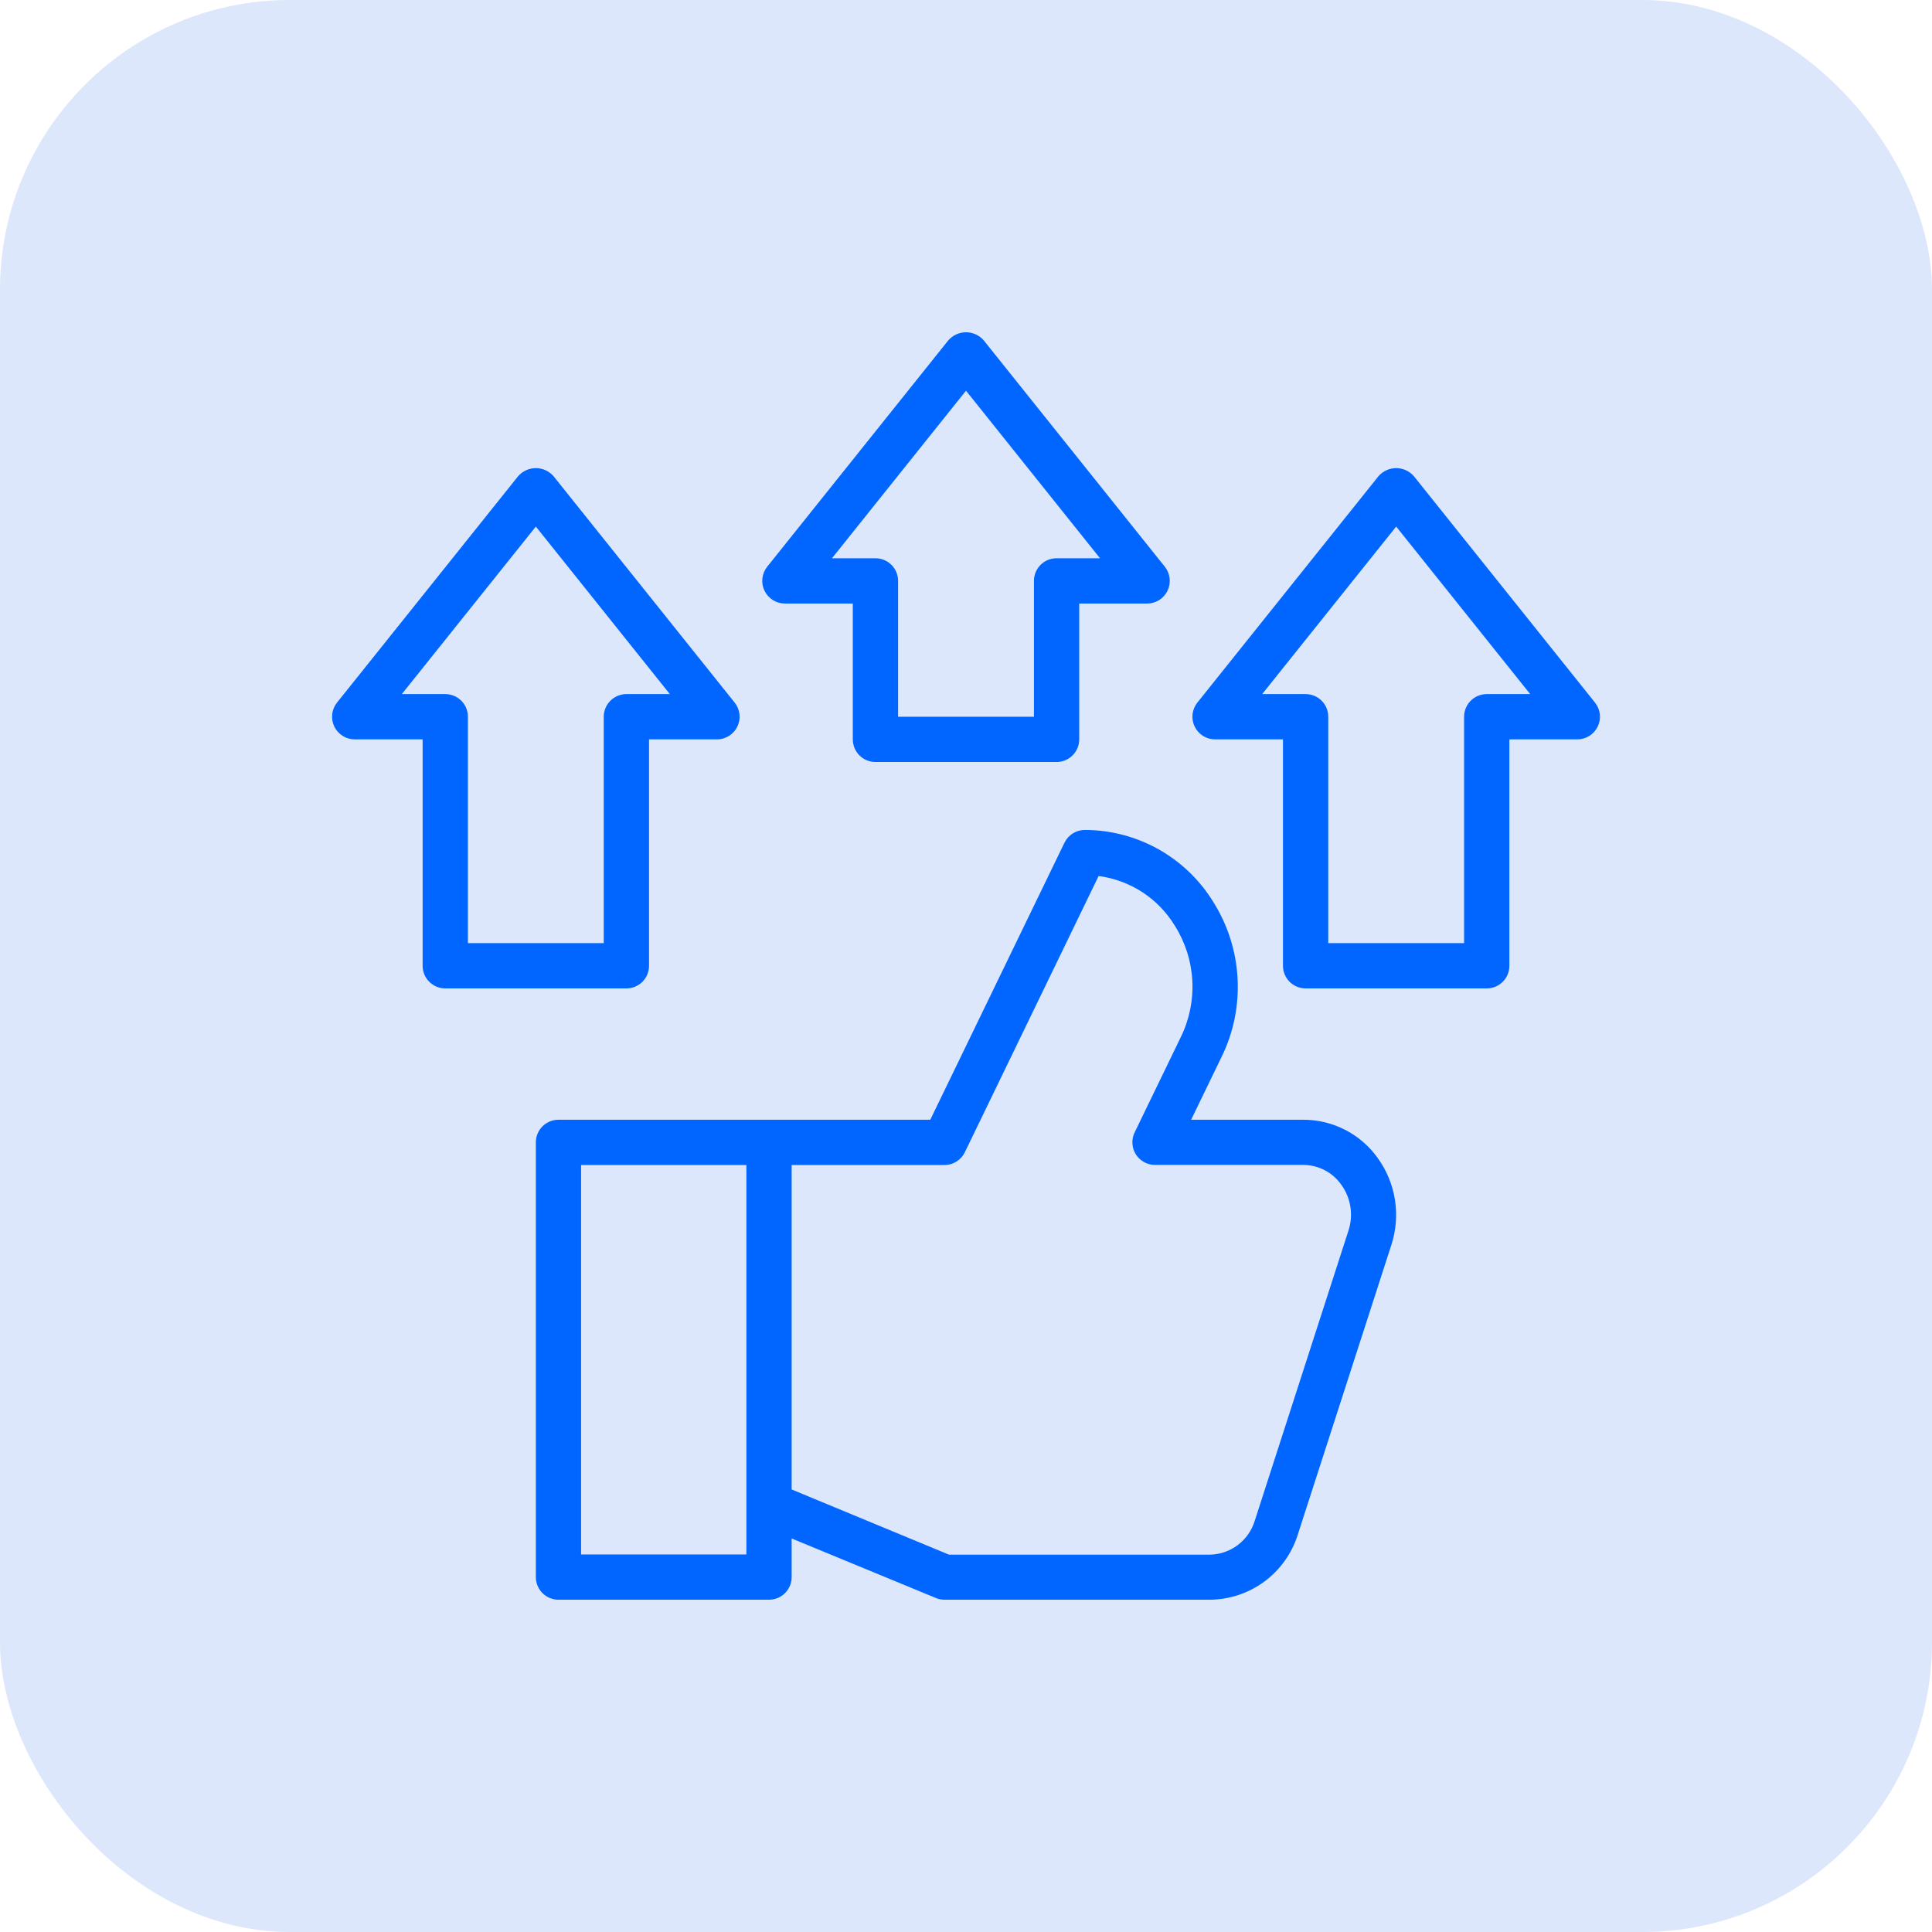
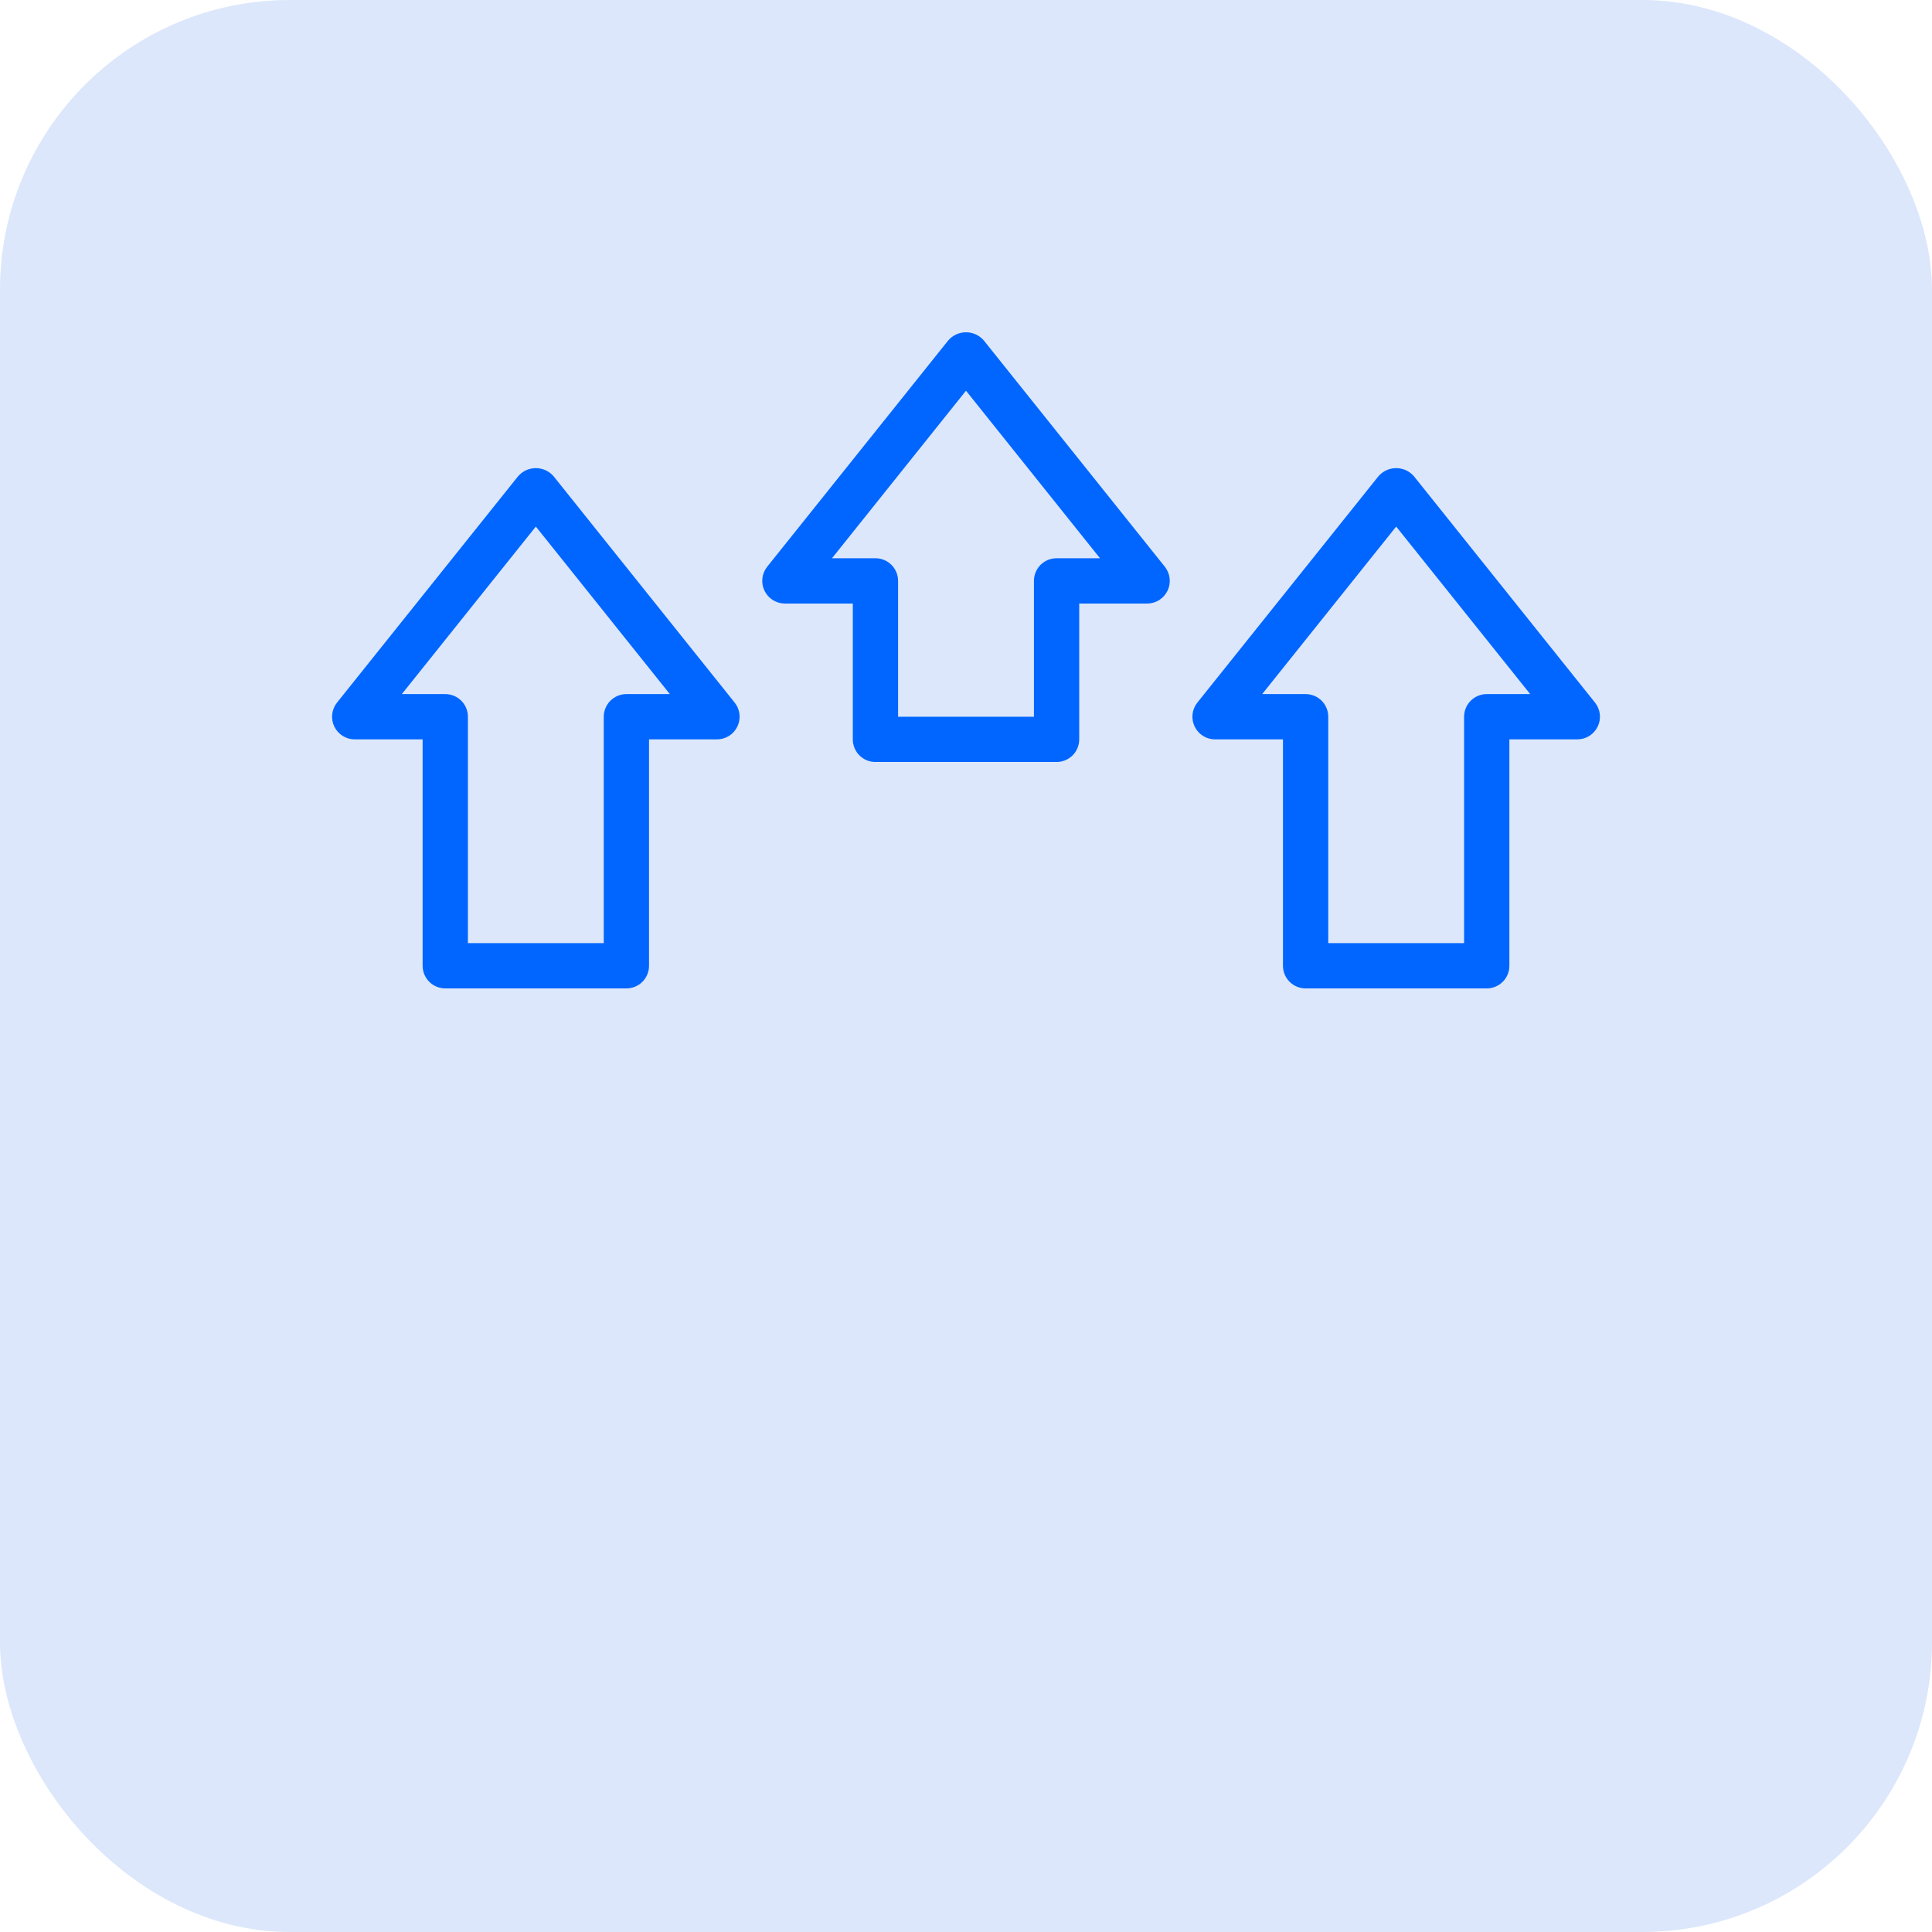
<svg xmlns="http://www.w3.org/2000/svg" width="80" height="80" viewBox="0 0 80 80" fill="none">
  <rect width="80" height="80" rx="12" fill="#DCE7FB" />
-   <path d="M53.969 46.366H49.322L50.584 43.762C51.078 42.752 51.306 41.632 51.245 40.509C51.185 39.386 50.838 38.297 50.238 37.345C49.679 36.436 48.898 35.686 47.967 35.164C47.036 34.643 45.988 34.368 44.921 34.366C44.745 34.366 44.572 34.416 44.423 34.509C44.274 34.603 44.154 34.737 44.077 34.895L38.521 46.366H23.125C22.876 46.366 22.638 46.465 22.462 46.64C22.286 46.816 22.188 47.055 22.188 47.303V65.303C22.188 65.552 22.286 65.79 22.462 65.966C22.638 66.142 22.876 66.241 23.125 66.241H31.844C32.092 66.241 32.331 66.142 32.507 65.966C32.682 65.79 32.781 65.552 32.781 65.303V63.705L38.751 66.169C38.864 66.217 38.986 66.241 39.108 66.241H50.092C50.908 66.236 51.701 65.972 52.357 65.487C53.013 65.001 53.497 64.32 53.74 63.541L57.616 51.541C57.81 50.94 57.859 50.301 57.761 49.677C57.662 49.053 57.418 48.461 57.047 47.949C56.697 47.459 56.236 47.06 55.7 46.784C55.164 46.509 54.571 46.365 53.969 46.366ZM30.906 64.366H24.062V48.241H30.906V64.366ZM55.833 50.969L51.957 62.969C51.836 63.371 51.589 63.724 51.254 63.977C50.919 64.229 50.512 64.369 50.092 64.375H39.295L32.781 61.676V48.241H39.108C39.285 48.241 39.457 48.191 39.606 48.098C39.755 48.004 39.875 47.87 39.952 47.712L45.491 36.274C46.139 36.359 46.759 36.588 47.306 36.945C47.853 37.303 48.312 37.778 48.65 38.337C49.08 39.02 49.328 39.801 49.371 40.607C49.414 41.413 49.251 42.216 48.896 42.941L46.983 46.892C46.913 47.035 46.882 47.193 46.891 47.351C46.899 47.51 46.948 47.663 47.032 47.798C47.117 47.932 47.234 48.043 47.373 48.12C47.511 48.197 47.668 48.237 47.826 48.237H53.969C54.276 48.238 54.578 48.312 54.85 48.453C55.123 48.594 55.357 48.798 55.534 49.049C55.734 49.322 55.865 49.639 55.917 49.972C55.969 50.307 55.94 50.648 55.833 50.969Z" fill="#0066FF" />
  <path d="M26.875 39.991V30.616H29.688C29.864 30.616 30.038 30.566 30.187 30.472C30.337 30.378 30.457 30.243 30.533 30.084C30.61 29.925 30.64 29.747 30.62 29.572C30.6 29.396 30.53 29.23 30.42 29.092L22.92 19.717C22.829 19.613 22.716 19.529 22.59 19.471C22.464 19.414 22.327 19.384 22.188 19.384C22.049 19.384 21.912 19.414 21.786 19.471C21.659 19.529 21.547 19.613 21.456 19.717L13.956 29.092C13.845 29.23 13.776 29.396 13.756 29.572C13.736 29.747 13.766 29.925 13.842 30.084C13.919 30.243 14.039 30.378 14.189 30.472C14.338 30.566 14.511 30.616 14.688 30.616H17.5V39.991C17.5 40.239 17.599 40.478 17.775 40.654C17.951 40.829 18.189 40.928 18.438 40.928H25.938C26.186 40.928 26.425 40.829 26.601 40.654C26.777 40.478 26.875 40.239 26.875 39.991ZM25 29.678V39.053H19.375V29.678C19.375 29.429 19.277 29.191 19.101 29.015C18.925 28.839 18.686 28.741 18.438 28.741H16.639L22.188 21.804L27.737 28.741H25.938C25.689 28.741 25.451 28.84 25.275 29.016C25.099 29.191 25.001 29.43 25 29.678Z" fill="#0066FF" />
  <path d="M66.045 29.092L58.545 19.717C58.454 19.613 58.341 19.529 58.215 19.471C58.089 19.414 57.952 19.384 57.813 19.384C57.674 19.384 57.537 19.414 57.411 19.471C57.284 19.529 57.172 19.613 57.081 19.717L49.581 29.092C49.47 29.23 49.401 29.396 49.381 29.572C49.361 29.747 49.391 29.925 49.468 30.084C49.544 30.243 49.664 30.378 49.814 30.472C49.963 30.566 50.136 30.616 50.313 30.616H53.125V39.991C53.125 40.239 53.224 40.478 53.4 40.654C53.576 40.829 53.814 40.928 54.063 40.928H61.563C61.812 40.928 62.05 40.829 62.226 40.654C62.402 40.478 62.5 40.239 62.5 39.991V30.616H65.313C65.49 30.616 65.663 30.566 65.812 30.472C65.962 30.378 66.082 30.243 66.158 30.084C66.235 29.925 66.265 29.747 66.245 29.572C66.225 29.396 66.155 29.23 66.045 29.092ZM61.563 28.741C61.314 28.741 61.076 28.839 60.9 29.015C60.724 29.191 60.625 29.429 60.625 29.678V39.053H55V29.678C55 29.429 54.902 29.191 54.726 29.015C54.55 28.839 54.312 28.741 54.063 28.741H52.264L57.813 21.804L63.362 28.741L61.563 28.741Z" fill="#0066FF" />
  <path d="M32.5 24.991H35.313V30.616C35.313 30.864 35.412 31.103 35.587 31.279C35.763 31.454 36.002 31.553 36.25 31.553H43.75C43.999 31.553 44.237 31.454 44.413 31.279C44.589 31.103 44.688 30.864 44.688 30.616V24.991H47.5C47.677 24.991 47.85 24.941 48 24.847C48.149 24.753 48.269 24.618 48.346 24.459C48.422 24.3 48.452 24.122 48.432 23.947C48.412 23.771 48.343 23.605 48.233 23.467L40.733 14.092C40.641 13.988 40.529 13.904 40.403 13.846C40.276 13.789 40.139 13.759 40 13.759C39.862 13.759 39.724 13.789 39.598 13.846C39.472 13.904 39.359 13.988 39.268 14.092L31.768 23.467C31.658 23.605 31.589 23.771 31.569 23.947C31.549 24.122 31.578 24.3 31.655 24.459C31.732 24.618 31.852 24.753 32.001 24.847C32.151 24.941 32.324 24.991 32.5 24.991ZM40 16.178L45.549 23.116H43.75C43.502 23.116 43.263 23.214 43.087 23.39C42.912 23.566 42.813 23.804 42.813 24.053V29.678H37.188V24.053C37.188 23.804 37.089 23.566 36.913 23.39C36.737 23.214 36.499 23.116 36.25 23.116H34.451L40 16.178Z" fill="#0066FF" />
</svg>